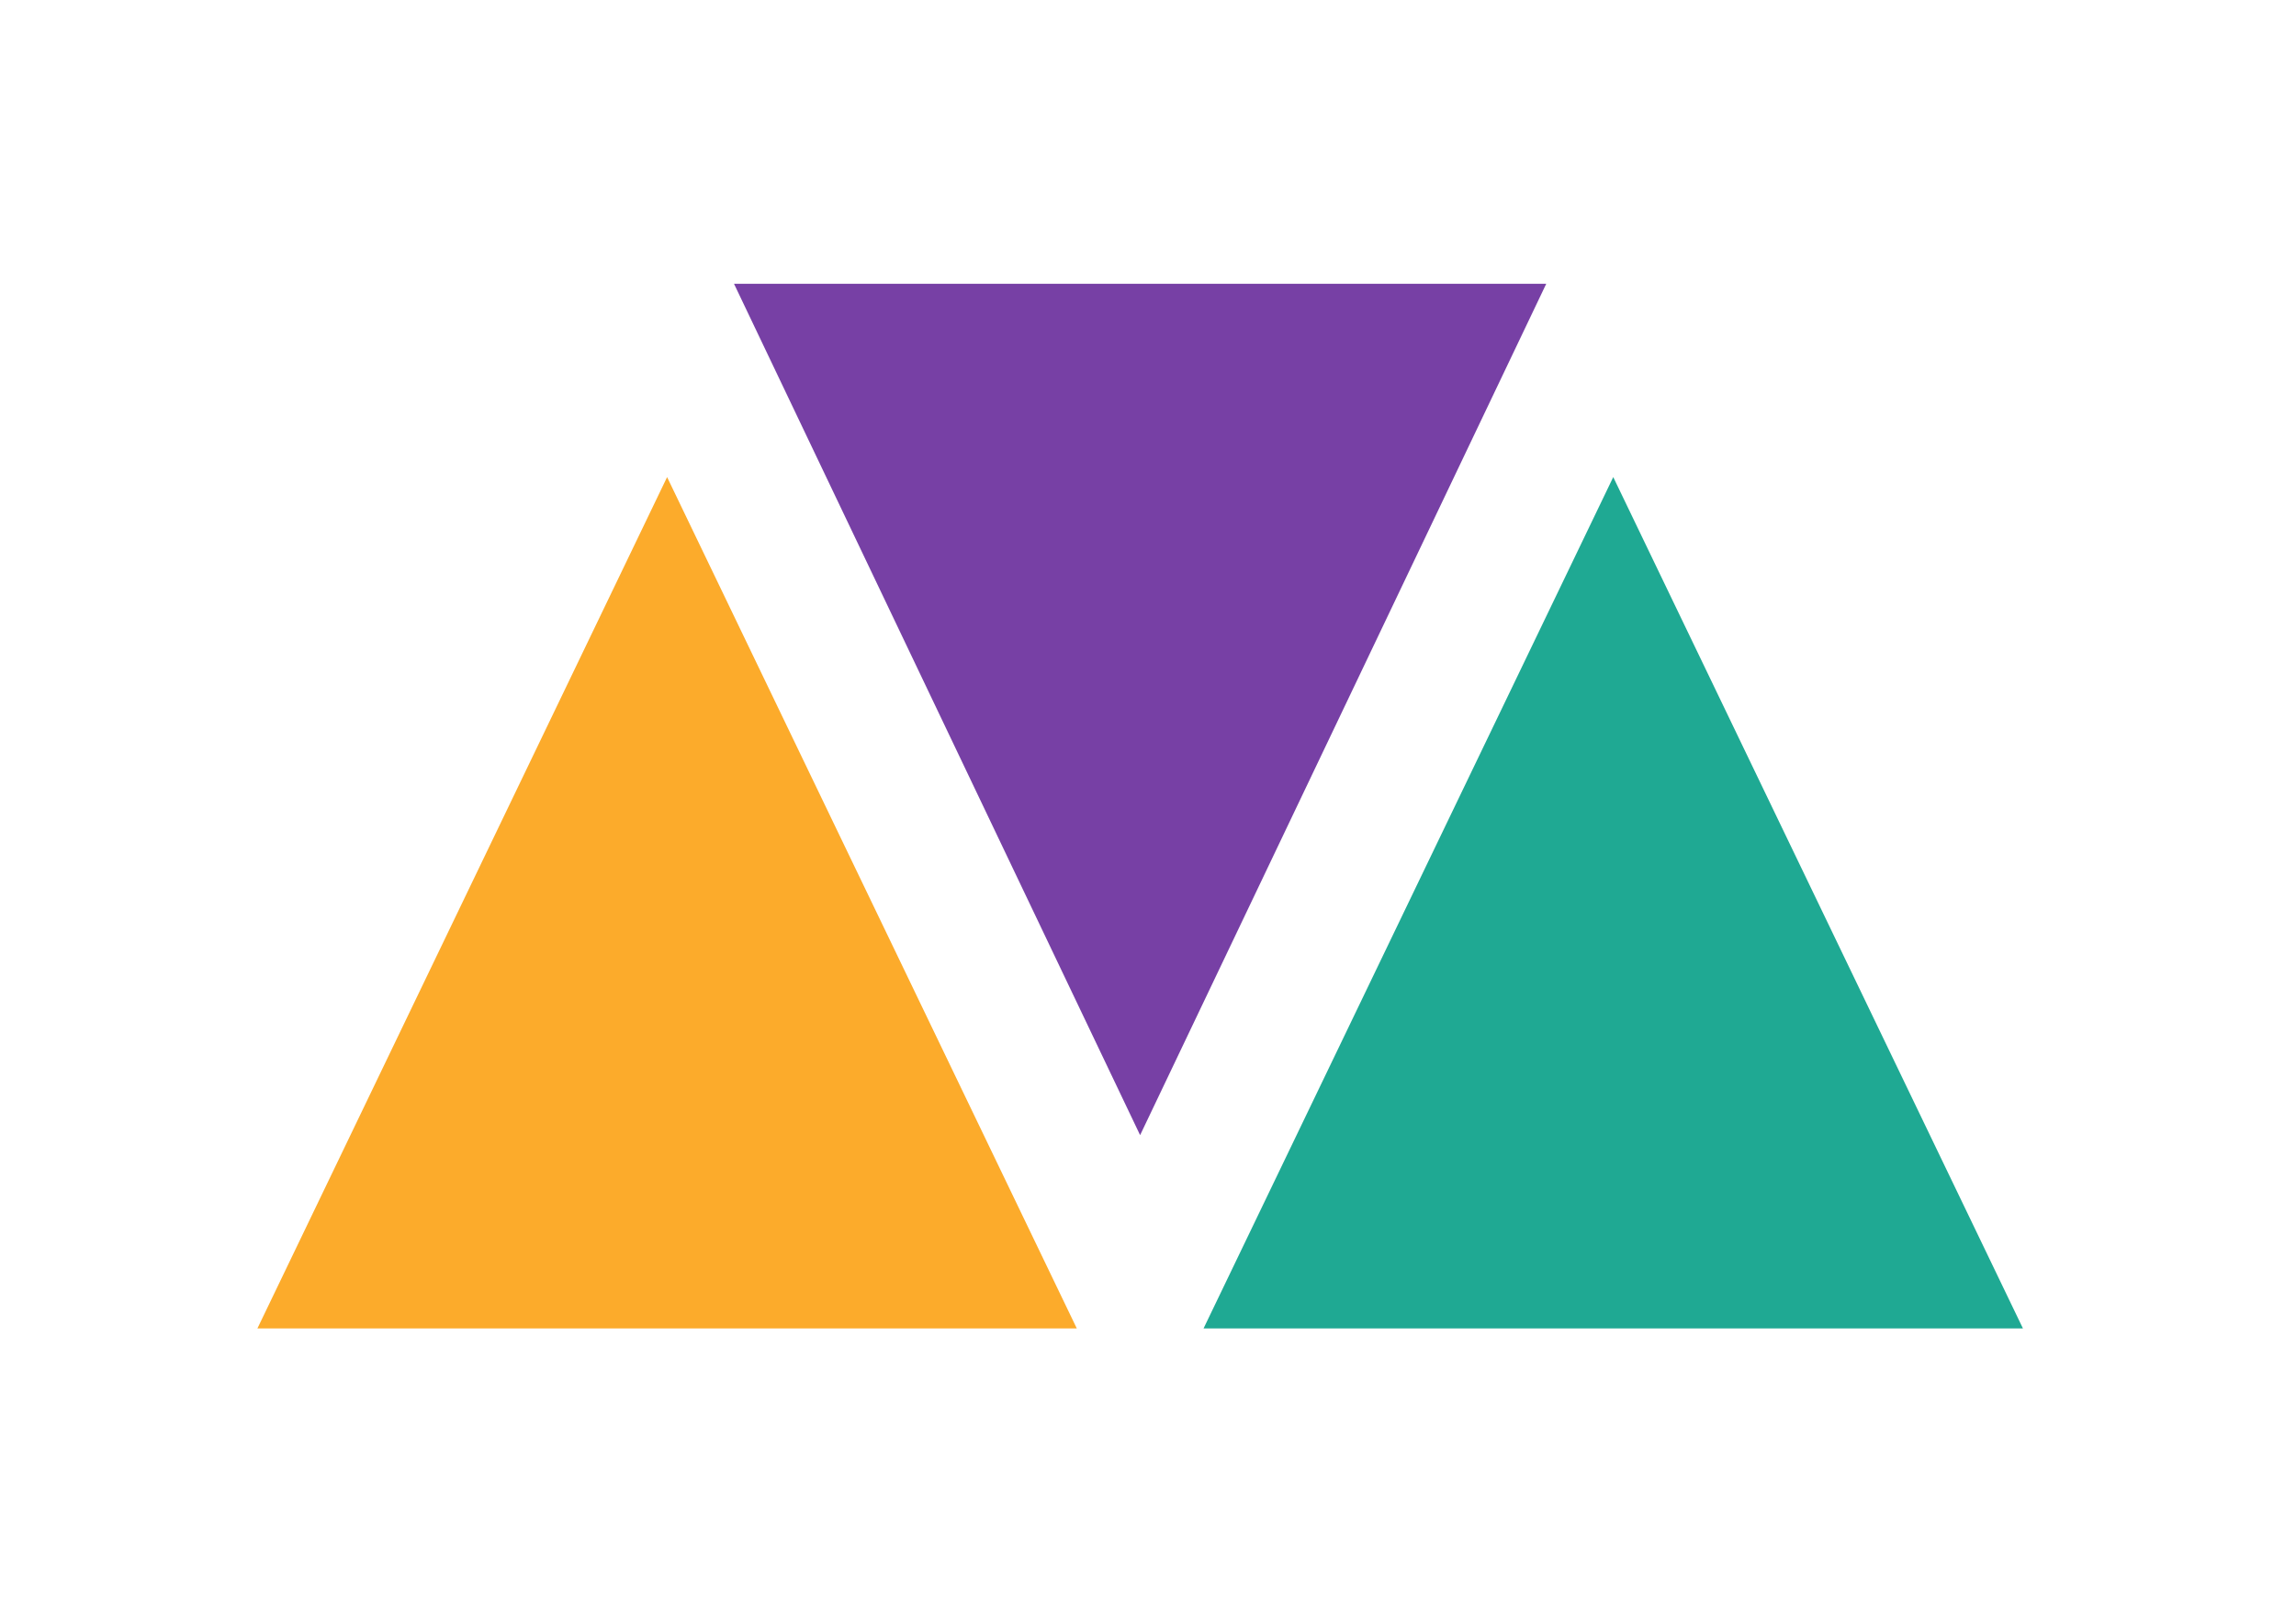
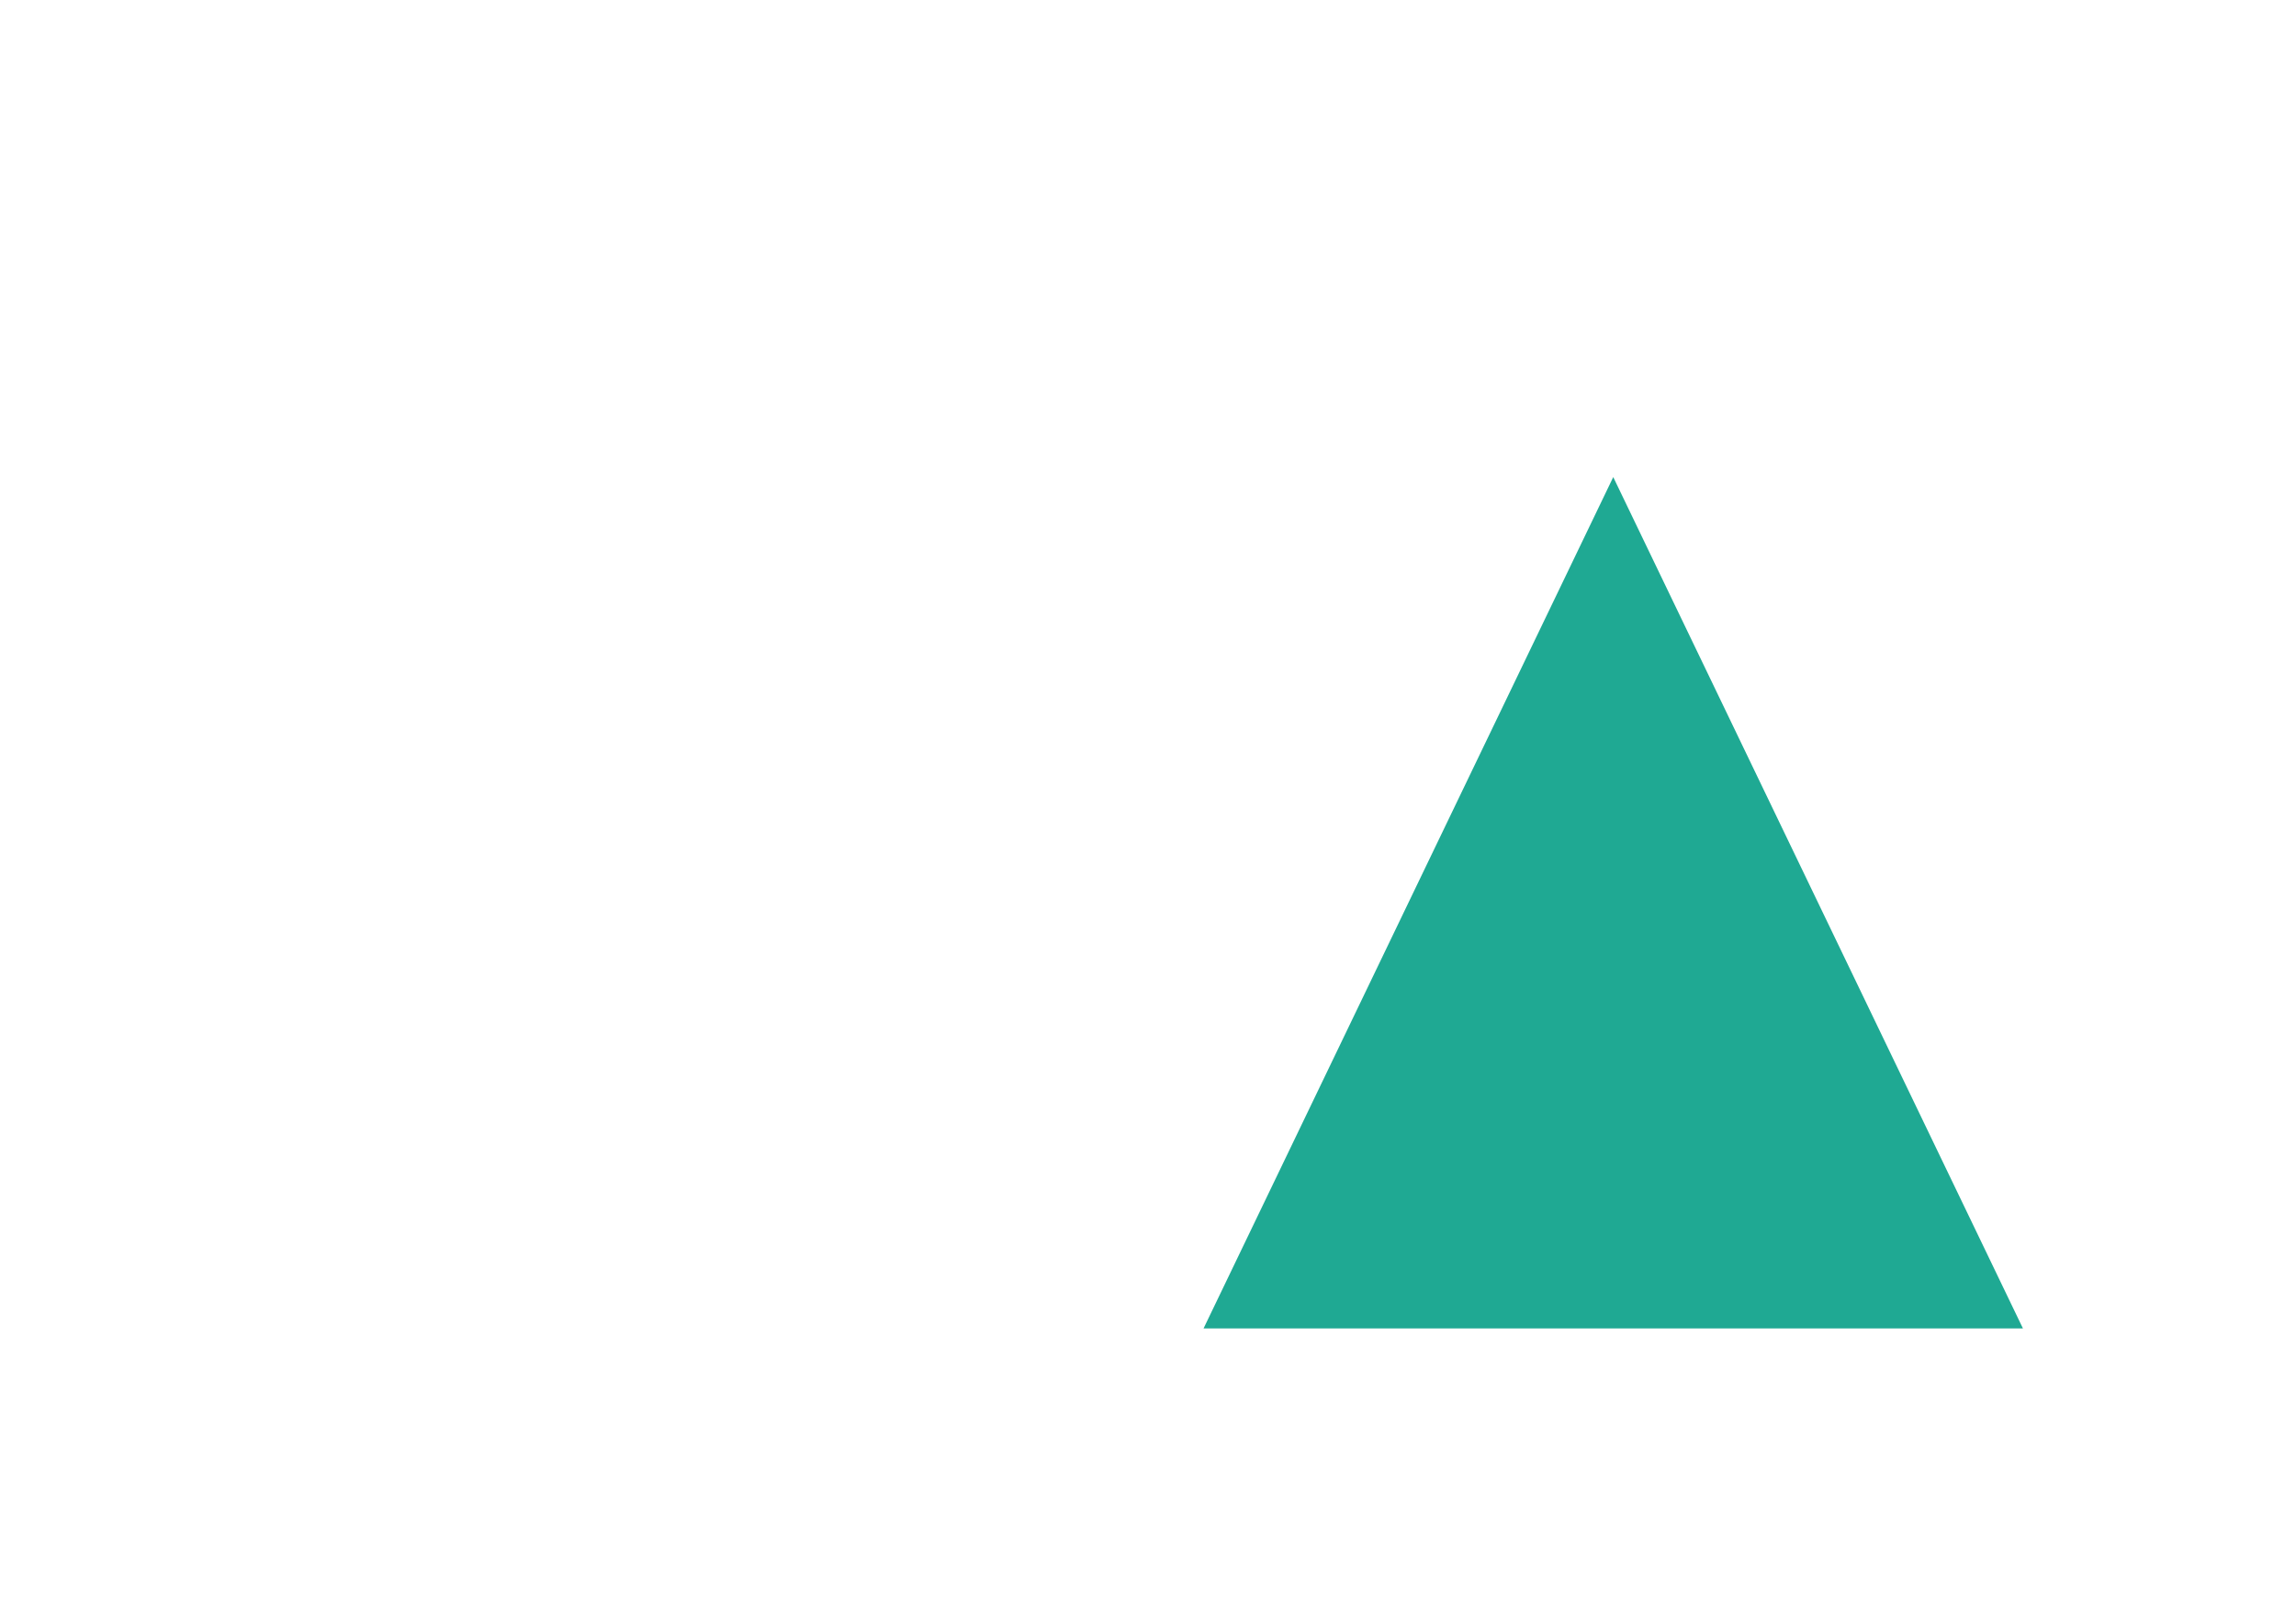
<svg xmlns="http://www.w3.org/2000/svg" width="71" height="50" viewBox="0 0 71 50" fill="none">
-   <path d="M35.256 35.109L22.698 8.777L47.815 8.777L35.256 35.109Z" fill="#7740A5" />
  <path d="M49.887 14.756L37.218 41.087L62.556 41.087L49.887 14.756Z" fill="#1FA993" />
-   <path d="M20.629 14.756L7.96 41.087L33.298 41.087L20.629 14.756Z" fill="#FCAB2B" />
</svg>